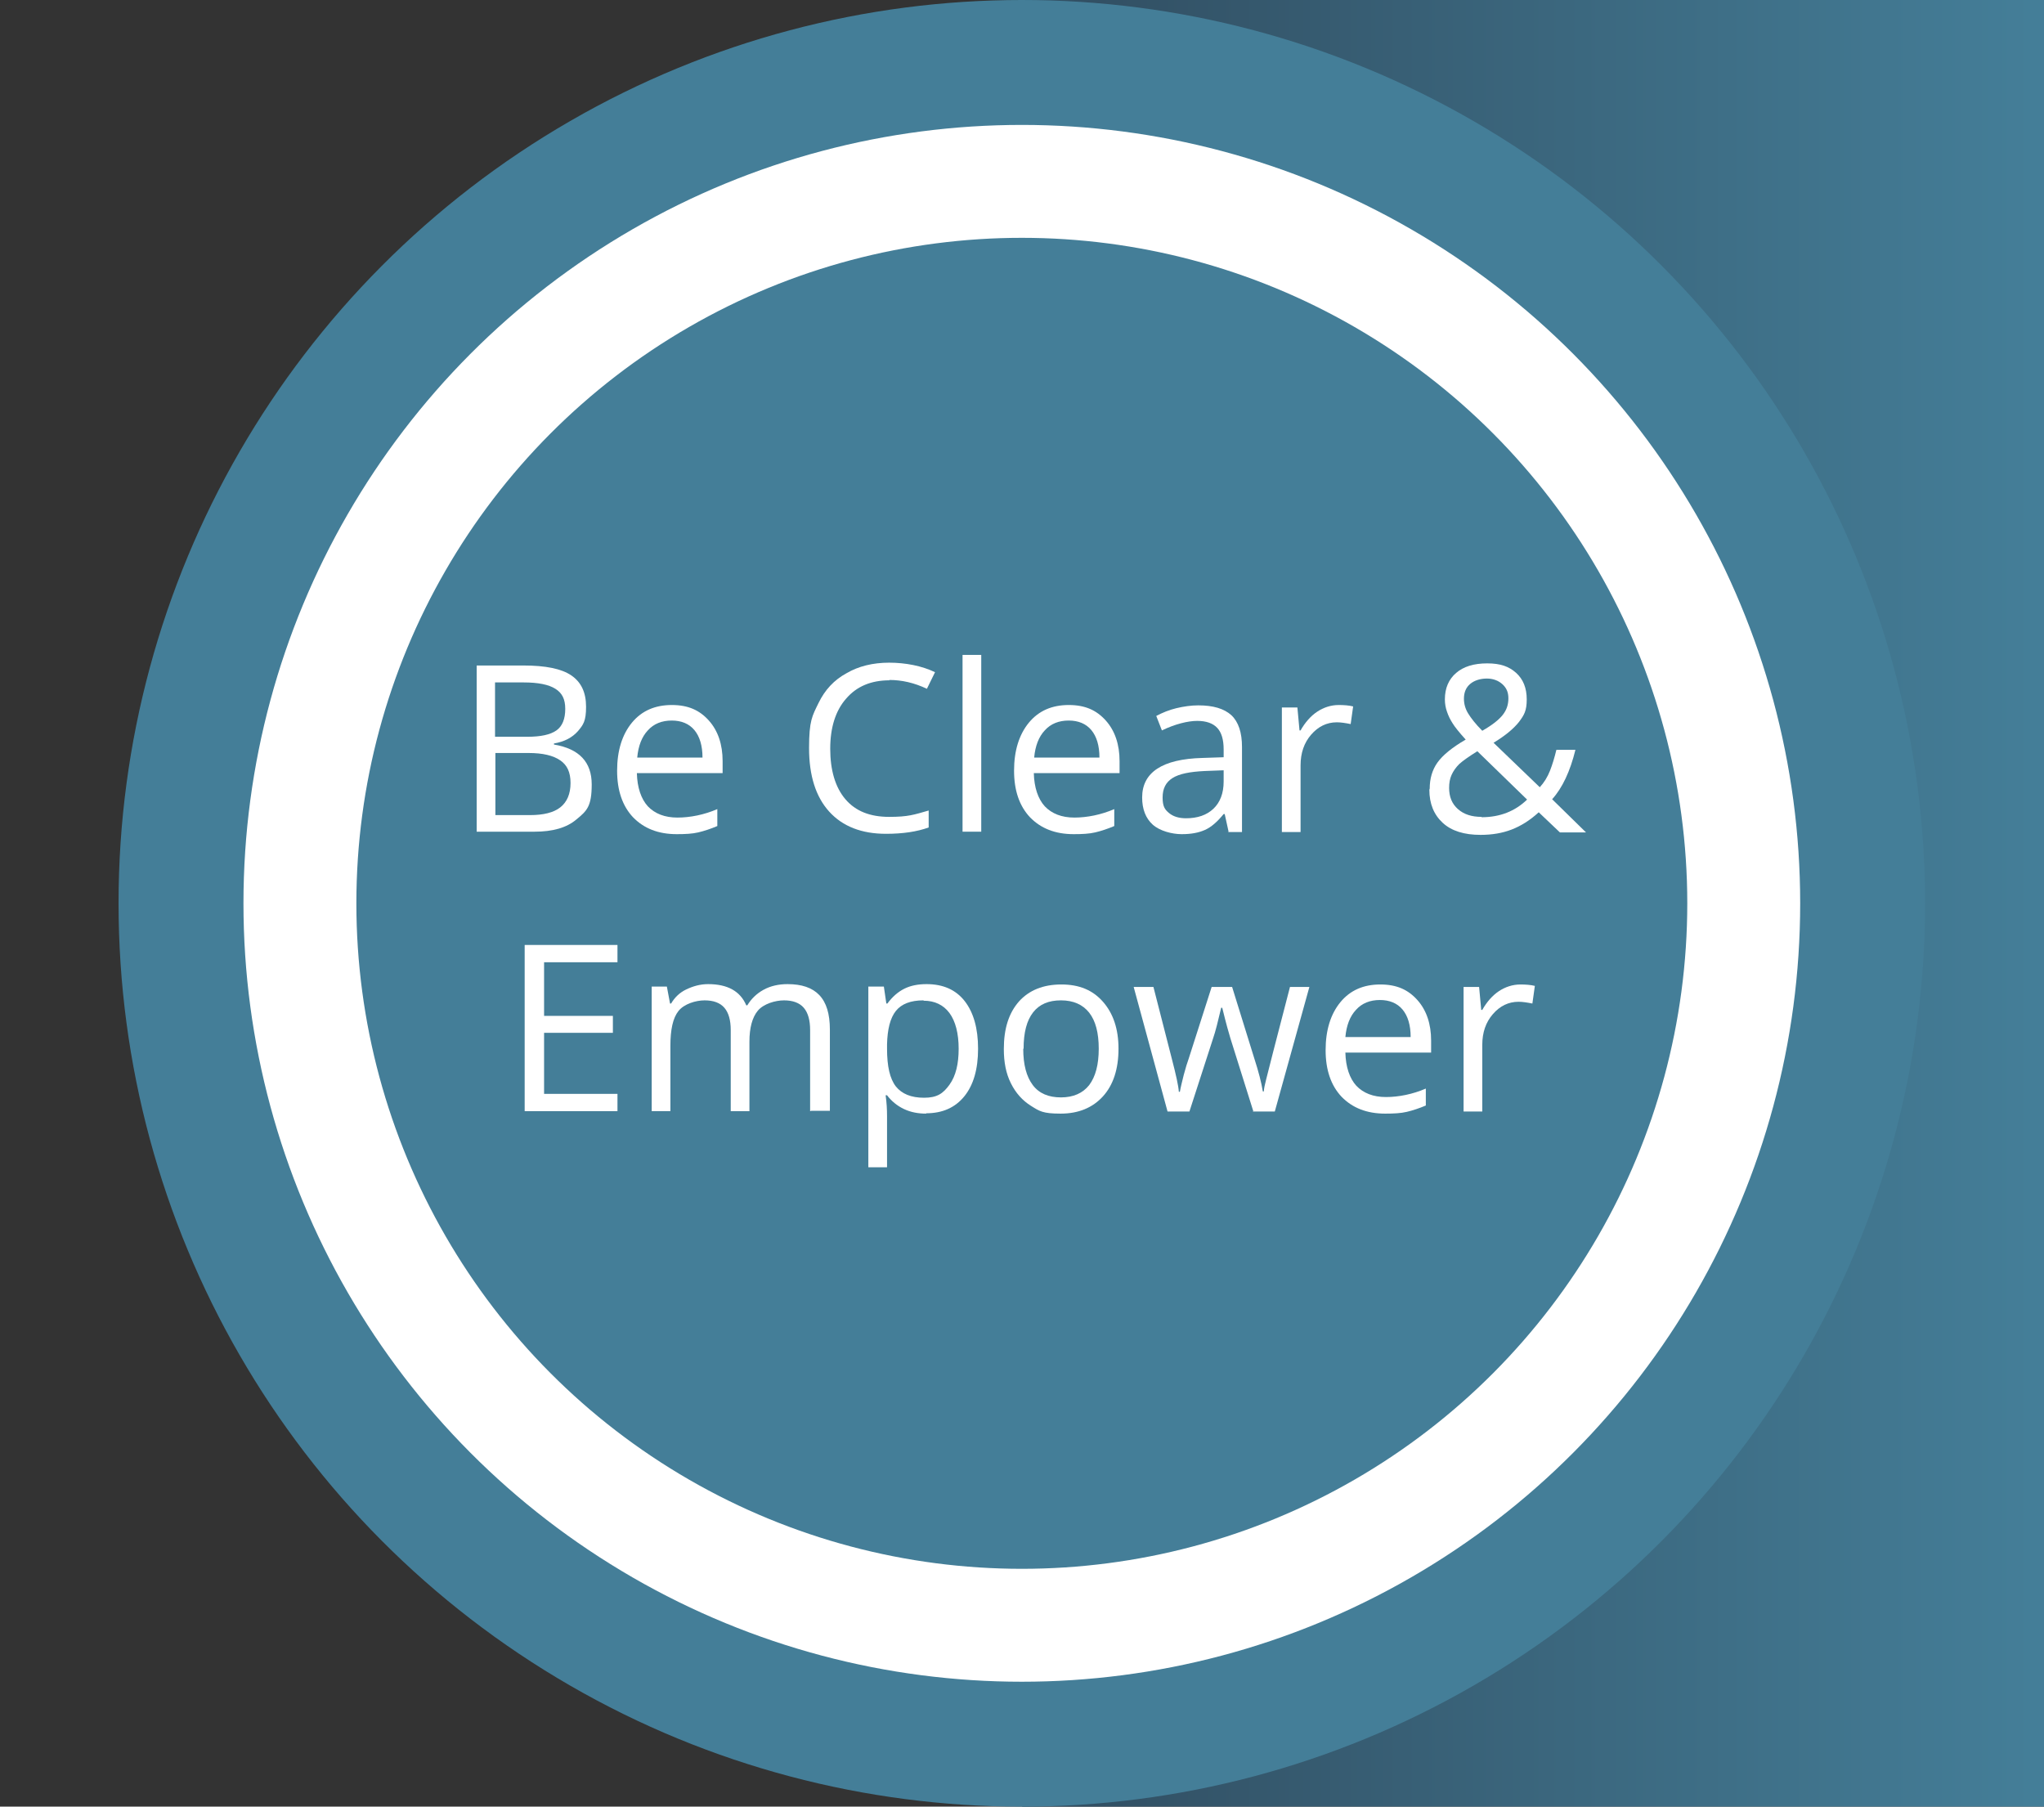
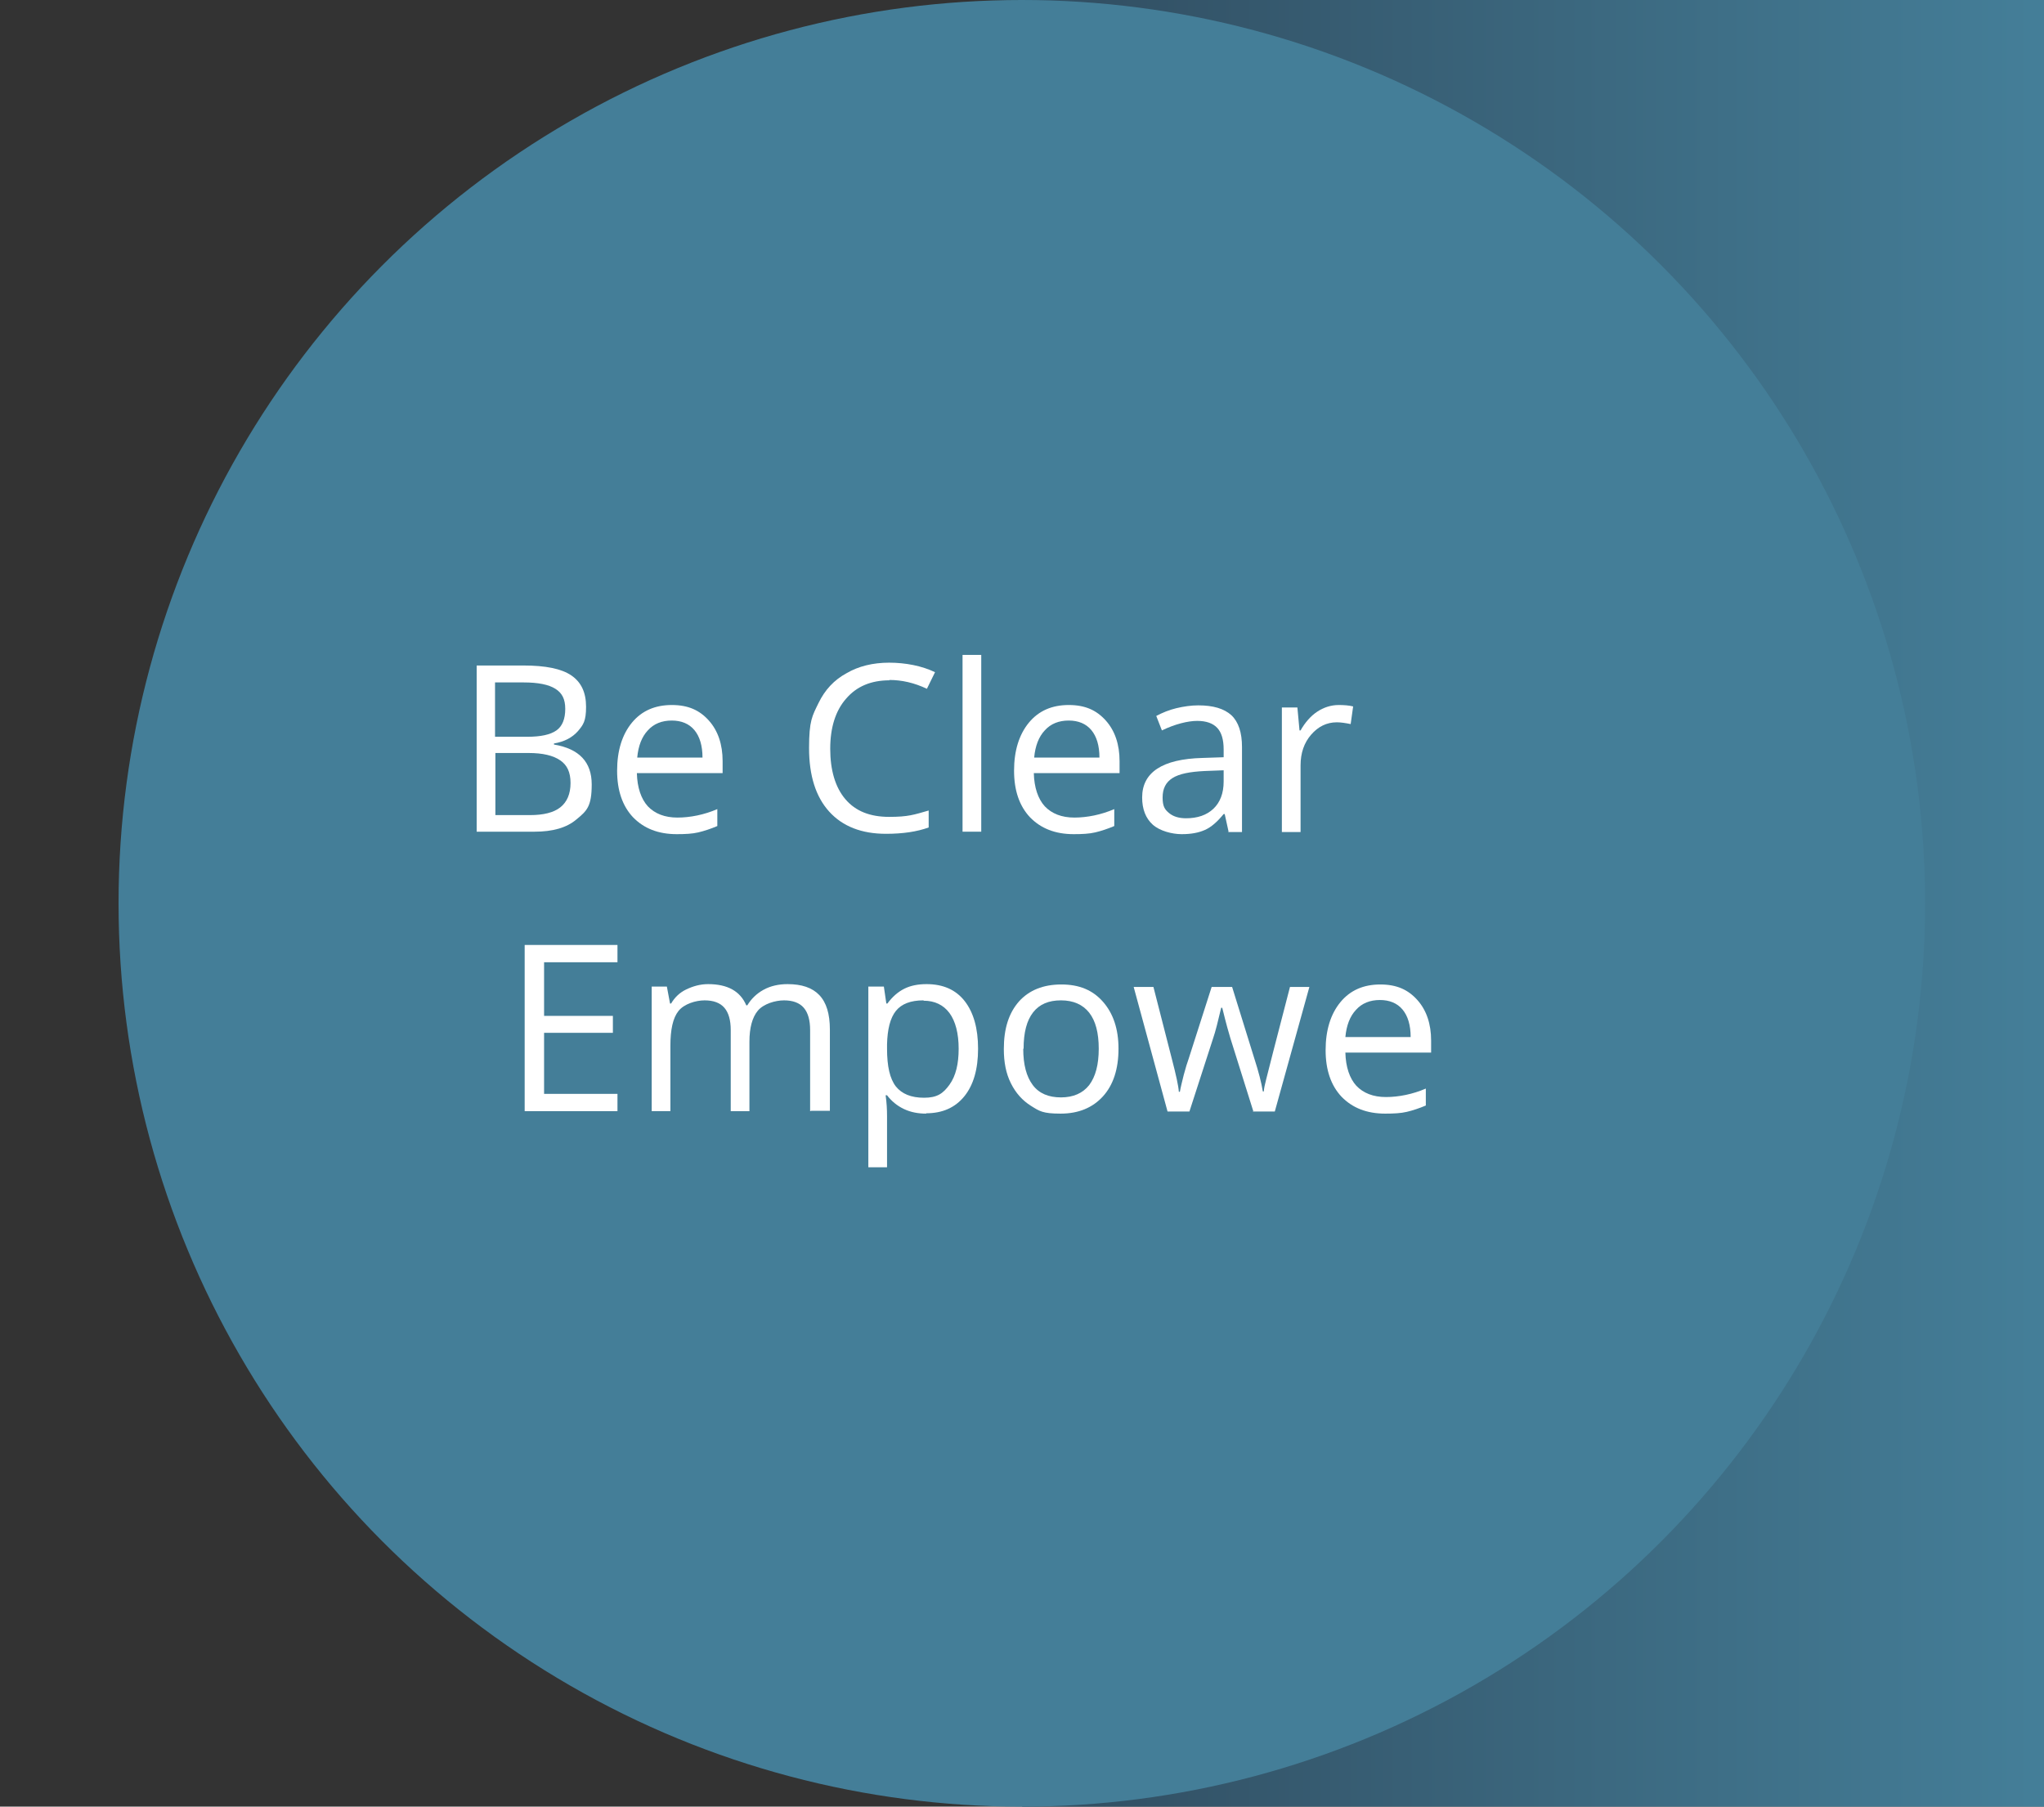
<svg xmlns="http://www.w3.org/2000/svg" id="Layer_1_copy" version="1.1" viewBox="0 0 579.3 512">
  <rect x="0" y="0" width="579.3" height="512" fill="#333333" stroke="none" />
  <defs>
    <style>
      .st0 {
        fill: url(#linear-gradient);
      }

      .st1 {
        fill: #fff;
      }

      .st2 {
        fill: #447e98;
      }
    </style>
    <linearGradient id="linear-gradient" x1="576.2" y1="256" x2="310.7" y2="256" gradientUnits="userSpaceOnUse">
      <stop offset="0" stop-color="#447e98" />
      <stop offset="1" stop-color="#325064" />
    </linearGradient>
  </defs>
  <rect class="st0" x="289.7" width="289.7" height="512" />
  <circle class="st2" cx="289.6" cy="256" r="256" />
-   <circle class="st1" cx="289.6" cy="256" r="220.6" />
  <circle class="st2" cx="289.6" cy="256" r="188.6" />
  <g>
    <path class="st1" d="M135,188.6h13.3c6.3,0,10.8.9,13.6,2.8s4.2,4.8,4.2,8.9-.8,5.1-2.3,6.9c-1.6,1.8-3.8,3-6.8,3.5v.3c7.2,1.2,10.7,5,10.7,11.3s-1.4,7.5-4.3,9.9c-2.8,2.4-6.8,3.5-11.9,3.5h-16.4v-47.1ZM140.4,208.8h9c3.9,0,6.6-.6,8.3-1.8,1.7-1.2,2.5-3.3,2.5-6.1s-.9-4.5-2.8-5.7c-1.9-1.2-4.9-1.8-9-1.8h-8.1v15.4ZM140.4,213.4v17.6h9.8c3.8,0,6.7-.7,8.6-2.2,1.9-1.5,2.9-3.8,2.9-6.9s-1-5.1-2.9-6.4c-2-1.4-5-2.1-9-2.1h-9.4Z" />
    <path class="st1" d="M191.8,236.4c-5.2,0-9.3-1.6-12.4-4.8-3-3.2-4.5-7.6-4.5-13.2s1.4-10.2,4.2-13.6c2.8-3.4,6.6-5,11.3-5s7.9,1.5,10.5,4.4c2.6,2.9,3.9,6.8,3.9,11.5v3.4h-24.3c.1,4.1,1.2,7.3,3.1,9.4,2,2.1,4.8,3.2,8.4,3.2s7.6-.8,11.3-2.4v4.8c-1.9.8-3.7,1.4-5.4,1.8-1.7.4-3.7.5-6.1.5ZM190.4,204.2c-2.8,0-5.1.9-6.8,2.8-1.7,1.8-2.7,4.4-3,7.7h18.5c0-3.4-.8-6-2.3-7.8-1.5-1.8-3.7-2.7-6.4-2.7Z" />
    <path class="st1" d="M252.1,192.8c-5.2,0-9.3,1.7-12.3,5.2-3,3.4-4.5,8.2-4.5,14.2s1.4,10.9,4.3,14.3c2.9,3.4,7,5,12.4,5s7-.6,11.2-1.8v4.8c-3.3,1.2-7.3,1.8-12.1,1.8-6.9,0-12.3-2.1-16.1-6.3-3.8-4.2-5.7-10.2-5.7-18s.9-9.1,2.7-12.8c1.8-3.7,4.4-6.5,7.9-8.4,3.4-2,7.5-3,12.1-3s9.3.9,13,2.7l-2.3,4.7c-3.6-1.7-7.1-2.5-10.7-2.5Z" />
    <path class="st1" d="M278.1,235.7h-5.3v-50.1h5.3v50.1Z" />
    <path class="st1" d="M304.3,236.4c-5.2,0-9.3-1.6-12.4-4.8-3-3.2-4.5-7.6-4.5-13.2s1.4-10.2,4.2-13.6c2.8-3.4,6.6-5,11.3-5s7.9,1.5,10.5,4.4c2.6,2.9,3.9,6.8,3.9,11.5v3.4h-24.3c.1,4.1,1.2,7.3,3.1,9.4,2,2.1,4.8,3.2,8.4,3.2s7.6-.8,11.3-2.4v4.8c-1.9.8-3.7,1.4-5.4,1.8-1.7.4-3.7.5-6.1.5ZM302.9,204.2c-2.8,0-5.1.9-6.8,2.8-1.7,1.8-2.7,4.4-3,7.7h18.5c0-3.4-.8-6-2.3-7.8-1.5-1.8-3.7-2.7-6.4-2.7Z" />
    <path class="st1" d="M348.2,235.7l-1.1-5h-.3c-1.8,2.2-3.5,3.7-5.3,4.5-1.8.8-3.9,1.2-6.6,1.2s-6.2-.9-8.2-2.7c-2-1.8-3-4.4-3-7.7,0-7.1,5.7-10.9,17.1-11.2l6-.2v-2.2c0-2.8-.6-4.8-1.8-6.1-1.2-1.3-3.1-2-5.7-2s-6.3.9-10,2.7l-1.6-4.1c1.7-.9,3.6-1.7,5.7-2.2,2.1-.5,4.2-.8,6.2-.8,4.2,0,7.3.9,9.4,2.8,2,1.9,3,4.9,3,9v24.1h-4ZM336.1,231.9c3.3,0,5.9-.9,7.8-2.7,1.9-1.8,2.9-4.4,2.9-7.7v-3.2l-5.3.2c-4.3.2-7.3.8-9.2,2-1.9,1.2-2.8,3-2.8,5.5s.6,3.4,1.8,4.4c1.2,1,2.8,1.5,4.9,1.5Z" />
    <path class="st1" d="M379.3,199.8c1.6,0,3,.1,4.2.4l-.7,5c-1.5-.3-2.8-.5-3.9-.5-2.9,0-5.3,1.2-7.3,3.5-2,2.3-3,5.2-3,8.7v18.9h-5.3v-35.3h4.4l.6,6.5h.3c1.3-2.3,2.9-4.1,4.7-5.3,1.8-1.2,3.9-1.9,6.1-1.9Z" />
-     <path class="st1" d="M405.2,223.5c0-2.8.7-5.3,2.2-7.4,1.5-2.1,4.2-4.3,8-6.5-1.8-2-3.1-3.6-3.7-4.6-.7-1.1-1.2-2.1-1.6-3.3-.4-1.1-.6-2.3-.6-3.5,0-3.2,1.1-5.7,3.2-7.5s5-2.7,8.8-2.7,6.2.9,8.2,2.7c2,1.8,3,4.3,3,7.5s-.7,4.4-2.2,6.4c-1.5,1.9-3.9,3.9-7.2,5.9l13.1,12.6c1.2-1.3,2.2-2.9,2.9-4.7.7-1.8,1.3-3.8,1.8-5.9h5.4c-1.5,6.1-3.7,10.8-6.6,14l9.6,9.4h-7.4l-6-5.7c-2.5,2.3-5.1,3.9-7.7,4.9s-5.5,1.5-8.8,1.5c-4.6,0-8.2-1.1-10.7-3.4-2.5-2.3-3.8-5.4-3.8-9.4ZM419.9,231.6c5.2,0,9.5-1.7,12.9-5l-14.1-13.7c-2.4,1.5-4.1,2.7-5.1,3.6-1,1-1.7,2-2.2,3.1s-.7,2.3-.7,3.7c0,2.5.8,4.5,2.5,6,1.7,1.5,3.9,2.2,6.7,2.2ZM414.9,198c0,1.5.4,2.9,1.2,4.2.8,1.3,2.1,3,4,4.9,2.8-1.6,4.7-3.1,5.8-4.5,1.1-1.4,1.6-2.9,1.6-4.7s-.6-3-1.7-4c-1.1-1-2.6-1.6-4.4-1.6s-3.5.5-4.7,1.5c-1.2,1-1.8,2.4-1.8,4.2Z" />
    <path class="st1" d="M175,314.9h-26.3v-47.1h26.3v4.9h-20.8v15.2h19.5v4.8h-19.5v17.3h20.8v4.9Z" />
    <path class="st1" d="M229.6,314.9v-23c0-2.8-.6-4.9-1.8-6.3-1.2-1.4-3.1-2.1-5.6-2.1s-5.8,1-7.4,2.9c-1.6,1.9-2.4,4.9-2.4,8.8v19.7h-5.3v-23c0-2.8-.6-4.9-1.8-6.3-1.2-1.4-3.1-2.1-5.6-2.1s-5.8,1-7.4,3c-1.6,2-2.3,5.3-2.3,9.9v18.5h-5.3v-35.3h4.3l.9,4.8h.3c1-1.7,2.4-3.1,4.3-4s3.9-1.5,6.2-1.5c5.5,0,9.1,2,10.8,6h.3c1.1-1.8,2.6-3.3,4.6-4.4s4.3-1.6,6.8-1.6c4,0,7,1,9,3.1,2,2.1,3,5.3,3,9.8v23h-5.3Z" />
    <path class="st1" d="M262.5,315.6c-2.3,0-4.4-.4-6.3-1.3s-3.5-2.2-4.8-3.9h-.4c.3,2.1.4,4,.4,5.9v14.5h-5.3v-51.2h4.4l.7,4.8h.3c1.4-1.9,3-3.3,4.8-4.2,1.8-.9,3.9-1.3,6.3-1.3,4.7,0,8.3,1.6,10.8,4.8s3.8,7.7,3.8,13.5-1.3,10.3-3.9,13.5c-2.6,3.2-6.2,4.8-10.8,4.8ZM261.7,283.5c-3.6,0-6.2,1-7.8,3s-2.4,5.2-2.5,9.5v1.2c0,5,.8,8.5,2.5,10.7,1.7,2.1,4.3,3.2,8,3.2s5.4-1.2,7.2-3.7,2.6-5.9,2.6-10.2-.9-7.8-2.6-10.1-4.2-3.5-7.3-3.5Z" />
    <path class="st1" d="M317,297.2c0,5.8-1.5,10.3-4.4,13.5-2.9,3.2-6.9,4.9-12,4.9s-6-.7-8.4-2.2-4.3-3.6-5.7-6.4-2-6-2-9.7c0-5.8,1.4-10.2,4.3-13.5,2.9-3.2,6.9-4.8,12-4.8s8.9,1.6,11.8,4.9c2.9,3.3,4.4,7.7,4.4,13.3ZM290,297.2c0,4.5.9,7.9,2.7,10.3s4.5,3.5,8,3.5,6.2-1.2,8-3.5c1.8-2.4,2.7-5.8,2.7-10.3s-.9-7.9-2.7-10.2c-1.8-2.3-4.5-3.5-8-3.5s-6.1,1.1-7.9,3.4c-1.8,2.3-2.7,5.7-2.7,10.3Z" />
    <path class="st1" d="M355.2,314.9l-6.5-20.7c-.4-1.3-1.2-4.1-2.3-8.6h-.3c-.9,3.8-1.6,6.7-2.3,8.7l-6.7,20.7h-6.2l-9.6-35.3h5.6c2.3,8.9,4,15.6,5.2,20.3,1.2,4.6,1.9,7.8,2,9.4h.3c.2-1.2.6-2.8,1.1-4.8.5-1.9,1-3.5,1.4-4.6l6.5-20.3h5.8l6.3,20.3c1.2,3.7,2,6.8,2.4,9.3h.3c0-.8.3-2,.7-3.6.4-1.6,2.6-10.3,6.7-26h5.5l-9.8,35.3h-6.3Z" />
    <path class="st1" d="M392.6,315.6c-5.2,0-9.3-1.6-12.4-4.8-3-3.2-4.5-7.6-4.5-13.2s1.4-10.2,4.2-13.6c2.8-3.4,6.6-5,11.3-5s7.9,1.5,10.5,4.4c2.6,2.9,3.9,6.8,3.9,11.5v3.4h-24.3c.1,4.1,1.2,7.3,3.1,9.4,2,2.1,4.8,3.2,8.4,3.2s7.6-.8,11.3-2.4v4.8c-1.9.8-3.7,1.4-5.4,1.8-1.7.4-3.7.5-6.1.5ZM391.1,283.4c-2.8,0-5.1.9-6.8,2.8-1.7,1.8-2.7,4.4-3,7.7h18.5c0-3.4-.8-6-2.3-7.8-1.5-1.8-3.7-2.7-6.4-2.7Z" />
-     <path class="st1" d="M430.8,279c1.6,0,3,.1,4.2.4l-.7,5c-1.5-.3-2.8-.5-3.9-.5-2.9,0-5.3,1.2-7.3,3.5-2,2.3-3,5.2-3,8.7v18.9h-5.3v-35.3h4.4l.6,6.5h.3c1.3-2.3,2.9-4.1,4.7-5.3s3.9-1.9,6.1-1.9Z" />
  </g>
</svg>